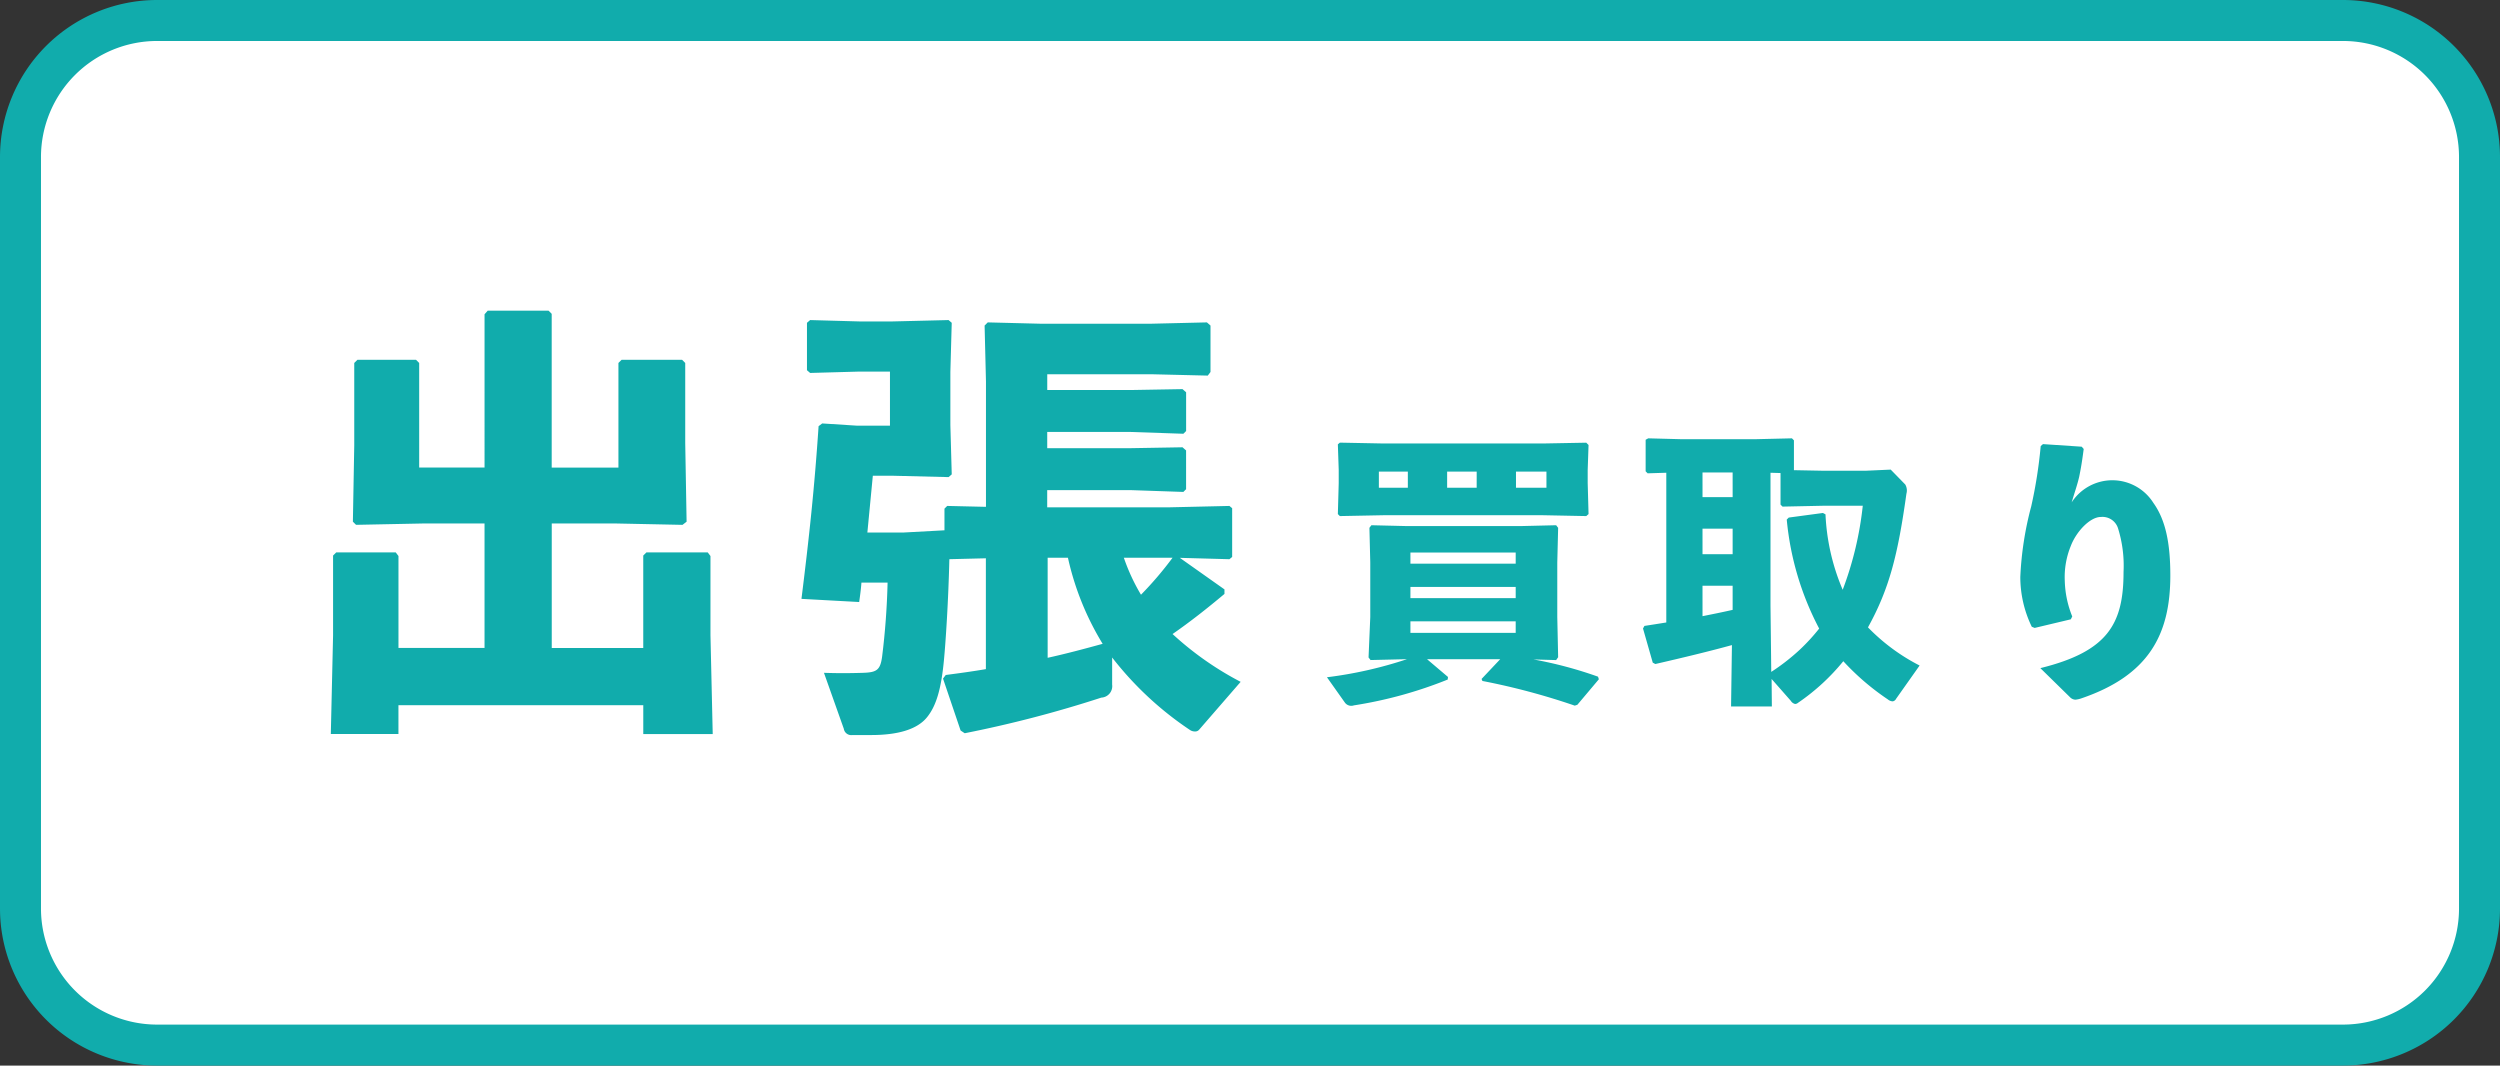
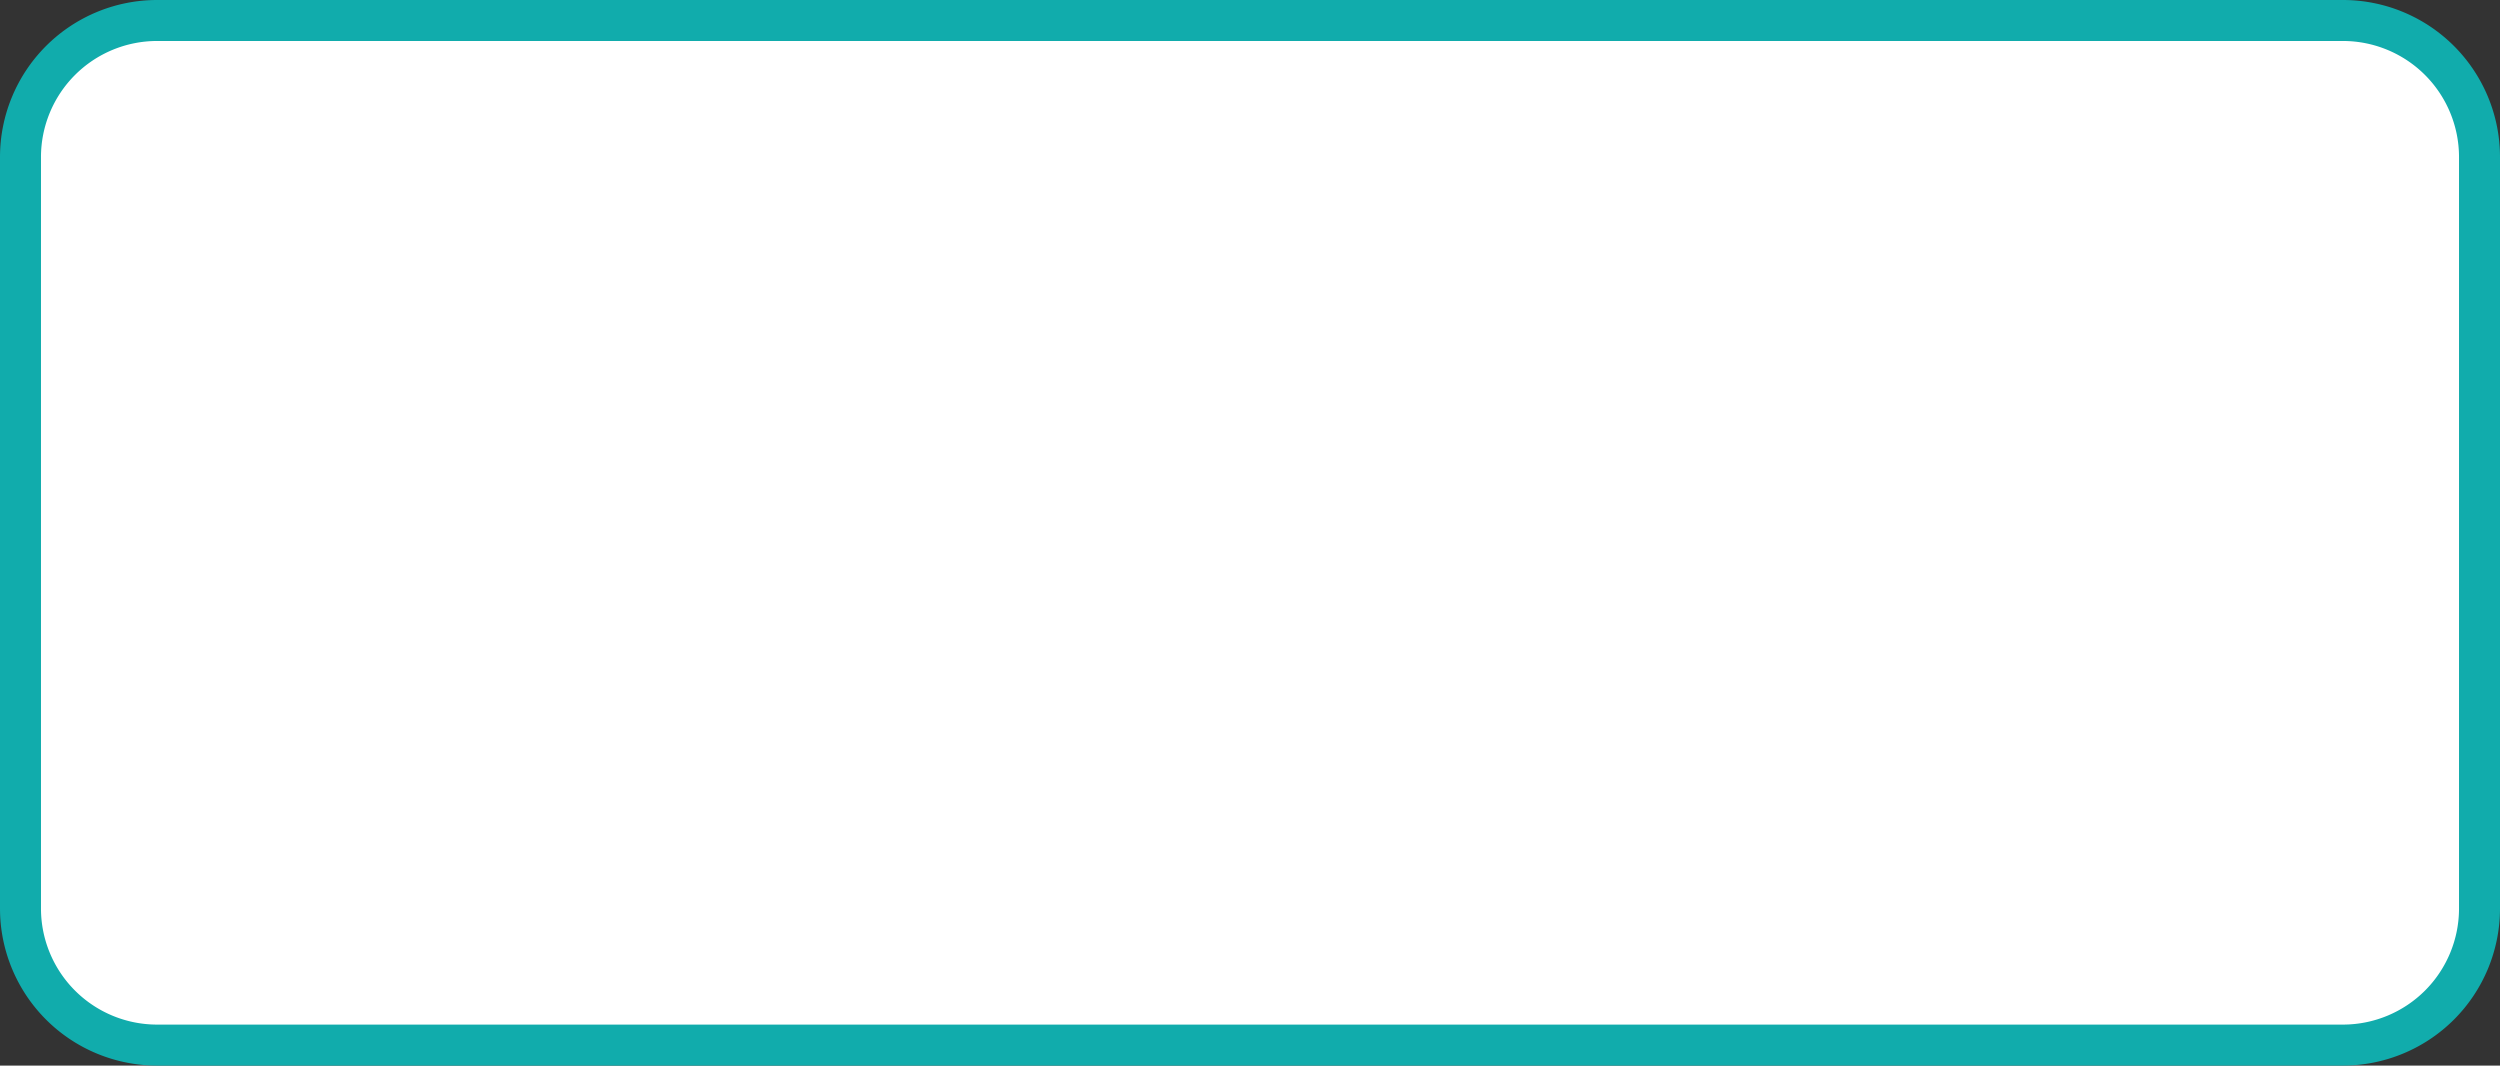
<svg xmlns="http://www.w3.org/2000/svg" width="183" height="78" viewBox="0 0 183 78">
  <rect x="0" y="0" width="183" height="78" fill="#333333" stroke="none" />
  <defs>
    <style>
      .cls-1 {
      fill: #fff;
      stroke: #11acac;
      stroke-width: 3px;
      }

      .cls-1, .cls-2 {
      fill-rule: evenodd;
      }

      .cls-2 {
      fill: #11acac;
      }
    </style>
  </defs>
  <path class="cls-1" d="M391,2H551a10,10,0,0,1,10,10V67a10,10,0,0,1-10,10H391a10,10,0,0,1-10-10V12A10,10,0,0,1,391,2Z" transform="translate(-379.5 -0.5)" />
-   <path class="cls-2" d="M492.422,32.964H480.79l-3.212-.063-0.147.126,0.063,1.869v0.966l-0.063,2.268,0.147,0.147,3.212-.063h11.632l3.192,0.063,0.168-.147-0.063-2.268V34.9l0.063-1.827-0.168-.168ZM490.47,36.2V35.022H492.7V36.2H490.47Zm-2.877,0H485.43V35.022h2.163V36.2Zm-5.039-1.176V36.2h-2.121V35.022h2.121Zm10.855,13.794,0.147-.21-0.063-2.939V41.677l0.063-2.541-0.147-.189-2.625.063h-8.272l-2.625-.063-0.146.189,0.063,2.541v3.989l-0.126,2.96,0.147,0.189,2.666-.063a30.218,30.218,0,0,1-5.858,1.323l1.323,1.869a0.58,0.58,0,0,0,.651.189,31.182,31.182,0,0,0,6.865-1.89l0.021-.189-1.532-1.3h5.354L487.95,50.2l0.063,0.147a50.148,50.148,0,0,1,6.761,1.806l0.189-.063,1.574-1.869-0.063-.189a29.768,29.768,0,0,0-4.724-1.26Zm-10.666-2.834h7.706v0.84h-7.706v-0.84Zm0-1.7V43.462h7.706v0.819h-7.706Zm0-2.52V40.943h7.706v0.819h-7.706ZM509.181,50.2l1.407,1.6a0.5,0.5,0,0,0,.315.231,0.339,0.339,0,0,0,.21-0.084A15.6,15.6,0,0,0,514.43,48.9a18.2,18.2,0,0,0,3.255,2.793,0.614,0.614,0,0,0,.357.147,0.338,0.338,0,0,0,.252-0.189l1.721-2.435a14.388,14.388,0,0,1-3.779-2.793c1.554-2.813,2.184-5.27,2.814-9.784a0.873,0.873,0,0,0-.084-0.672L517.9,34.875l-1.848.084H513l-2.184-.042V32.733l-0.147-.147-2.645.063h-5.48l-2.394-.063-0.189.105V35l0.147,0.147,1.365-.042v10.96c-0.525.084-1.05,0.168-1.6,0.252l-0.105.189,0.714,2.5,0.189,0.1c2.1-.483,4.01-0.945,5.606-1.386l-0.063,4.493H509.2ZM509.1,44.827V35.106l0.735,0.021v2.31l0.147,0.147L513,37.52h2.855a24.726,24.726,0,0,1-1.47,6.152,15.848,15.848,0,0,1-1.259-5.522l-0.189-.1-2.5.336-0.147.147a21.348,21.348,0,0,0,2.373,7.979,14.227,14.227,0,0,1-1.428,1.554,15.336,15.336,0,0,1-2.079,1.617Zm-4.976-7.937V35.085h2.205V36.89h-2.205Zm2.205,2.31v1.869h-2.205V39.2h2.205Zm0,4.178v1.764c-0.735.168-1.47,0.315-2.205,0.462V43.378h2.205ZM528.88,33.153a34.376,34.376,0,0,1-.693,4.409,24,24,0,0,0-.8,5.165,8.346,8.346,0,0,0,.84,3.653l0.21,0.084,2.646-.63,0.105-.21a7.435,7.435,0,0,1-.546-2.6,6.015,6.015,0,0,1,.441-2.561c0.4-1.05,1.406-2.121,2.2-2.121a1.194,1.194,0,0,1,1.26.84,9.219,9.219,0,0,1,.4,3.191c0,3.8-1.155,5.816-6.089,7.034l2.163,2.121a0.588,0.588,0,0,0,.4.189,1.95,1.95,0,0,0,.4-0.084c4.956-1.68,6.551-4.661,6.551-9.007,0-2.331-.336-4.052-1.239-5.312a3.551,3.551,0,0,0-5.983-.042c0.231-.777.4-1.239,0.545-1.848,0.126-.609.21-1.092,0.336-2.058l-0.147-.168-2.834-.189Z" transform="translate(-379.5 -0.5)" />
-   <path class="cls-2" d="M419.888,47.928V38.819h4.72l4.851,0.1,0.3-.231-0.1-5.743V27.069l-0.231-.231H425l-0.231.231v7.657h-4.885V23.472l-0.231-.231H415.2l-0.231.264V34.726h-4.785V27.069l-0.232-.231h-4.29l-0.231.231v6.04l-0.1,5.578,0.231,0.231,4.951-.1h4.455v9.109h-6.3V41.2l-0.2-.264h-4.356l-0.231.231V47l-0.165,7.228h4.95V52.12h17.922v2.112h5.083L431.506,47V41.2l-0.2-.264h-4.489l-0.231.231v6.766h-6.7Zm36.267-10.3V36.377h6.106l3.861,0.132,0.2-.2V33.472l-0.264-.231-3.795.066h-6.106V32.119h6.106l3.861,0.132,0.2-.2V29.215l-0.264-.231-3.795.066h-6.106V27.894h7.591l4.159,0.1,0.2-.264v-3.4l-0.264-.231-4.192.1h-7.888l-3.961-.1-0.231.231,0.1,4.093V37.6l-2.838-.066-0.2.2v1.584l-3.037.165h-2.607l0.4-4.159h1.452l4.093,0.1,0.231-.2-0.1-3.6V27.729l0.1-3.6-0.231-.2-4.093.1h-2.442l-3.6-.1-0.231.2V27.6l0.231,0.2,3.6-.1h2.244v3.961H442.26l-2.574-.165-0.265.2c-0.3,4.489-.693,8.152-1.254,12.641l4.225,0.231c0.066-.462.132-0.957,0.165-1.419h1.914a54.2,54.2,0,0,1-.4,5.413c-0.132.99-.4,1.155-1.386,1.188-1.023.033-1.947,0.033-2.871,0l1.452,4.093a0.551,0.551,0,0,0,.627.462h1.386c1.914,0,3.367-.4,4.093-1.32,0.66-.825,1.023-2.046,1.221-4.126,0.132-1.353.33-4.39,0.4-7.426l2.673-.066V49.48c-0.957.165-1.947,0.3-2.937,0.429l-0.2.264,1.287,3.8,0.3,0.2a86.586,86.586,0,0,0,10-2.607,0.841,0.841,0,0,0,.793-0.957v-1.98a24.224,24.224,0,0,0,5.709,5.314,0.637,0.637,0,0,0,.33.1,0.386,0.386,0,0,0,.331-0.132l3.036-3.5a23.036,23.036,0,0,1-4.984-3.5c1.287-.891,2.542-1.881,3.8-2.937v-0.33l-3.268-2.31,3.631,0.1,0.2-.165V37.7l-0.2-.165-4.357.1h-8.977Zm9.175,3.7a25.669,25.669,0,0,1-2.31,2.706,14.341,14.341,0,0,1-1.254-2.706h3.564Zm-9.142,0h1.485a20.57,20.57,0,0,0,2.541,6.3c-1.32.363-2.673,0.726-4.026,1.023V41.327Z" transform="translate(-379.5 -0.5)" />
</svg>